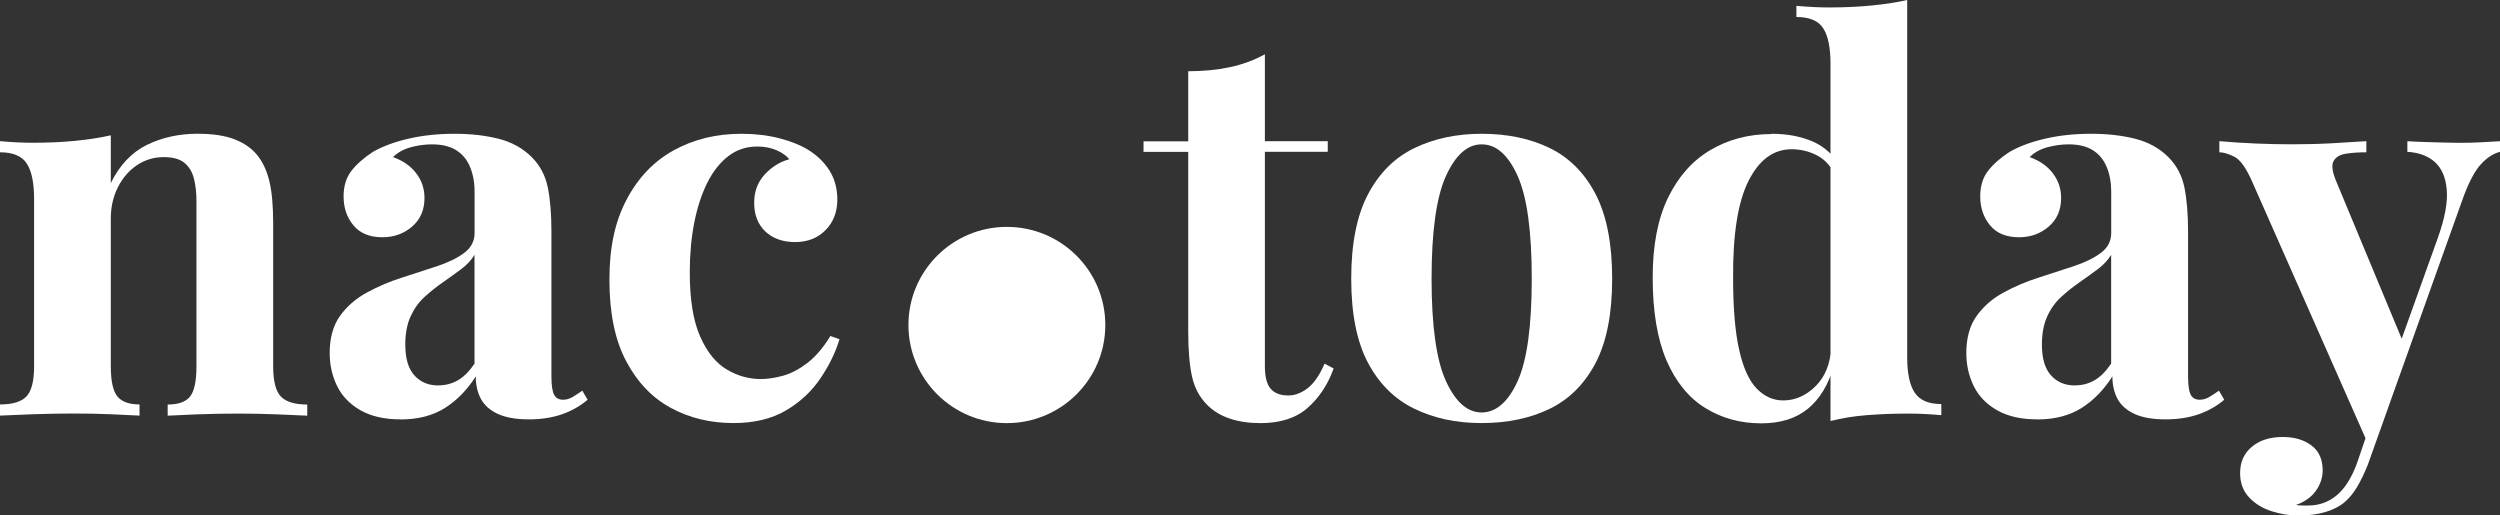
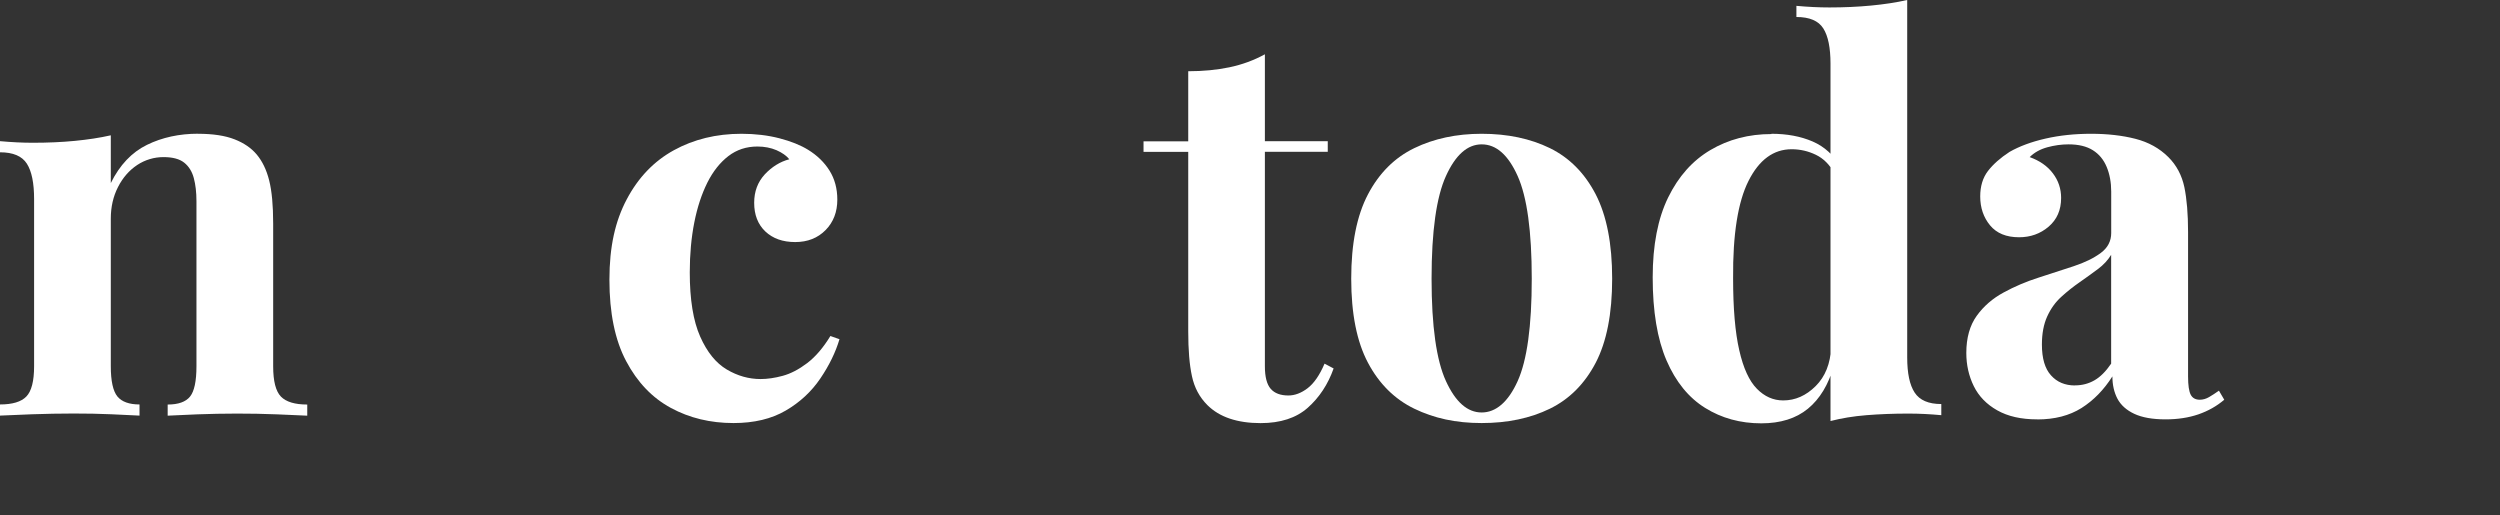
<svg xmlns="http://www.w3.org/2000/svg" width="194" height="40" viewBox="0 0 194 40" fill="none">
  <rect x="0" y="0" width="194" height="40" fill="#333333" stroke="none" />
  <g clip-path="url(#clip0_950_3537)">
    <path d="M15.375 10.381C16.53 10.381 17.479 10.527 18.205 10.813C18.937 11.1 19.506 11.494 19.918 11.986C20.357 12.51 20.683 13.18 20.889 14.007C21.095 14.828 21.198 15.942 21.198 17.341V28.425C21.198 29.576 21.398 30.359 21.799 30.775C22.201 31.186 22.878 31.392 23.843 31.392V32.256C23.317 32.229 22.537 32.197 21.485 32.153C20.439 32.11 19.403 32.094 18.384 32.094C17.365 32.094 16.313 32.116 15.305 32.153C14.296 32.197 13.532 32.229 13.011 32.256V31.392C13.835 31.392 14.415 31.186 14.746 30.775C15.077 30.365 15.245 29.581 15.245 28.425V15.612C15.245 14.926 15.175 14.326 15.039 13.818C14.903 13.31 14.654 12.91 14.296 12.624C13.938 12.337 13.402 12.191 12.686 12.191C11.97 12.191 11.26 12.397 10.642 12.807C10.024 13.218 9.525 13.791 9.157 14.515C8.783 15.245 8.598 16.061 8.598 16.968V28.419C8.598 29.57 8.772 30.354 9.113 30.77C9.455 31.181 10.03 31.386 10.827 31.386V32.251C10.333 32.224 9.607 32.191 8.658 32.148C7.709 32.105 6.723 32.089 5.703 32.089C4.684 32.089 3.584 32.11 2.478 32.148C1.377 32.191 0.548 32.224 0 32.251V31.386C0.965 31.386 1.648 31.181 2.044 30.77C2.445 30.359 2.646 29.576 2.646 28.419V15.444C2.646 14.207 2.461 13.294 2.087 12.705C1.713 12.116 1.019 11.818 0 11.818V10.954C0.884 11.035 1.735 11.078 2.564 11.078C3.719 11.078 4.803 11.029 5.806 10.932C6.809 10.835 7.742 10.694 8.598 10.5V14.207C9.287 12.807 10.225 11.818 11.407 11.24C12.588 10.662 13.911 10.376 15.375 10.376V10.381Z" fill="white" />
-     <path d="M31.081 32.543C29.839 32.543 28.809 32.31 27.98 31.84C27.156 31.375 26.549 30.748 26.164 29.965C25.779 29.181 25.584 28.322 25.584 27.393C25.584 26.215 25.855 25.253 26.391 24.507C26.928 23.761 27.622 23.161 28.479 22.697C29.33 22.232 30.235 21.848 31.184 21.546C32.133 21.243 33.043 20.946 33.911 20.659C34.778 20.373 35.483 20.027 36.02 19.627C36.556 19.227 36.828 18.714 36.828 18.082V14.866C36.828 14.153 36.708 13.515 36.475 12.953C36.242 12.391 35.884 11.959 35.402 11.656C34.919 11.354 34.29 11.202 33.52 11.202C32.968 11.202 32.42 11.278 31.867 11.429C31.314 11.581 30.858 11.835 30.501 12.191C31.271 12.467 31.872 12.883 32.301 13.45C32.729 14.012 32.94 14.65 32.94 15.363C32.94 16.298 32.615 17.039 31.97 17.59C31.325 18.141 30.56 18.411 29.677 18.411C28.684 18.411 27.936 18.103 27.427 17.487C26.917 16.871 26.662 16.12 26.662 15.245C26.662 14.45 26.863 13.791 27.264 13.267C27.665 12.748 28.224 12.251 28.939 11.786C29.709 11.348 30.642 11.002 31.731 10.754C32.821 10.505 33.998 10.381 35.266 10.381C36.535 10.381 37.679 10.511 38.698 10.77C39.717 11.03 40.574 11.505 41.262 12.191C41.897 12.824 42.309 13.602 42.504 14.52C42.694 15.439 42.791 16.601 42.791 18V29.208C42.791 29.895 42.862 30.37 42.997 30.63C43.133 30.889 43.371 31.019 43.702 31.019C43.951 31.019 44.19 30.948 44.423 30.813C44.656 30.678 44.911 30.511 45.187 30.316L45.599 31.019C45.019 31.516 44.352 31.889 43.593 32.154C42.834 32.413 41.989 32.543 41.051 32.543C40.032 32.543 39.218 32.397 38.611 32.11C38.004 31.824 37.57 31.429 37.31 30.938C37.05 30.44 36.92 29.868 36.92 29.208C36.258 30.251 35.461 31.067 34.523 31.662C33.586 32.251 32.442 32.548 31.092 32.548L31.081 32.543ZM34.014 29.905C34.567 29.905 35.066 29.776 35.521 29.516C35.976 29.257 36.41 28.825 36.822 28.219V19.773C36.573 20.184 36.231 20.557 35.787 20.886C35.347 21.216 34.876 21.551 34.383 21.897C33.884 22.243 33.412 22.616 32.957 23.032C32.501 23.442 32.138 23.95 31.861 24.555C31.585 25.161 31.45 25.89 31.45 26.739C31.45 27.809 31.683 28.608 32.154 29.127C32.62 29.651 33.244 29.911 34.014 29.911V29.905Z" fill="white" />
    <path d="M57.532 10.381C58.605 10.381 59.592 10.5 60.487 10.732C61.381 10.965 62.119 11.262 62.699 11.618C63.414 12.056 63.973 12.602 64.374 13.245C64.775 13.888 64.976 14.639 64.976 15.488C64.976 16.45 64.672 17.239 64.065 17.855C63.458 18.471 62.672 18.784 61.707 18.784C60.742 18.784 59.972 18.509 59.392 17.963C58.812 17.412 58.524 16.671 58.524 15.736C58.524 14.855 58.801 14.126 59.348 13.531C59.901 12.943 60.53 12.548 61.251 12.359C61.029 12.083 60.698 11.851 60.259 11.656C59.82 11.467 59.321 11.37 58.774 11.37C57.917 11.37 57.169 11.618 56.524 12.11C55.879 12.607 55.331 13.294 54.892 14.169C54.453 15.05 54.111 16.077 53.878 17.26C53.645 18.444 53.526 19.73 53.526 21.135C53.526 23.248 53.797 24.912 54.333 26.117C54.87 27.328 55.559 28.176 56.399 28.673C57.239 29.171 58.112 29.414 59.023 29.414C59.543 29.414 60.118 29.333 60.736 29.165C61.354 28.998 61.989 28.668 62.639 28.176C63.284 27.684 63.886 26.982 64.439 26.074L65.144 26.323C64.84 27.339 64.347 28.355 63.658 29.37C62.97 30.386 62.075 31.219 60.969 31.862C59.869 32.505 58.519 32.829 56.919 32.829C55.13 32.829 53.509 32.44 52.062 31.656C50.614 30.873 49.46 29.668 48.592 28.03C47.725 26.398 47.291 24.291 47.291 21.708C47.291 19.125 47.741 17.157 48.636 15.466C49.53 13.775 50.75 12.505 52.295 11.656C53.84 10.808 55.586 10.381 57.543 10.381H57.532Z" fill="white" />
    <path d="M98.155 4.204V10.959H103.034V11.781H98.155V28.425C98.155 29.246 98.307 29.83 98.61 30.176C98.914 30.521 99.369 30.689 99.976 30.689C100.475 30.689 100.969 30.505 101.462 30.132C101.955 29.759 102.4 29.122 102.785 28.219L103.489 28.592C103.05 29.83 102.378 30.846 101.484 31.64C100.589 32.434 99.369 32.834 97.824 32.834C96.913 32.834 96.116 32.715 95.428 32.483C94.739 32.251 94.159 31.899 93.693 31.435C93.086 30.829 92.685 30.084 92.495 29.192C92.3 28.3 92.207 27.139 92.207 25.712V11.786H88.738V10.965H92.207V5.528C93.362 5.528 94.43 5.426 95.412 5.22C96.387 5.015 97.304 4.68 98.16 4.21L98.155 4.204Z" fill="white" />
    <path d="M114.977 10.381C116.989 10.381 118.751 10.754 120.269 11.494C121.781 12.235 122.968 13.429 123.825 15.077C124.676 16.725 125.104 18.908 125.104 21.627C125.104 24.345 124.676 26.523 123.825 28.155C122.968 29.787 121.787 30.975 120.269 31.716C118.751 32.456 116.989 32.829 114.977 32.829C112.966 32.829 111.28 32.456 109.751 31.716C108.222 30.975 107.024 29.787 106.157 28.155C105.289 26.523 104.855 24.345 104.855 21.627C104.855 18.908 105.289 16.725 106.157 15.077C107.024 13.429 108.222 12.235 109.751 11.494C111.28 10.754 113.02 10.381 114.977 10.381ZM114.977 11.202C113.877 11.202 112.95 12.018 112.207 13.656C111.464 15.288 111.09 17.947 111.09 21.627C111.09 25.307 111.464 27.96 112.207 29.576C112.95 31.197 113.871 32.008 114.977 32.008C116.083 32.008 117.037 31.197 117.769 29.576C118.501 27.955 118.864 25.307 118.864 21.627C118.864 17.947 118.501 15.288 117.769 13.656C117.037 12.024 116.11 11.202 114.977 11.202Z" fill="white" />
    <path d="M137.46 10.381C138.674 10.381 139.737 10.581 140.664 10.981C141.586 11.381 142.312 12.045 142.833 12.98L142.339 13.434C141.981 12.775 141.504 12.299 140.913 12.013C140.323 11.727 139.694 11.581 139.032 11.581C137.628 11.581 136.511 12.397 135.687 14.034C134.863 15.666 134.462 18.19 134.489 21.594C134.489 23.929 134.646 25.788 134.966 27.176C135.281 28.565 135.736 29.56 136.332 30.165C136.923 30.77 137.606 31.073 138.376 31.073C139.314 31.073 140.154 30.7 140.897 29.959C141.64 29.219 142.041 28.214 142.095 26.955L142.301 28.398C141.889 29.851 141.217 30.959 140.295 31.716C139.374 32.472 138.165 32.851 136.679 32.851C135.053 32.851 133.6 32.451 132.321 31.656C131.041 30.862 130.038 29.63 129.322 27.971C128.607 26.312 128.249 24.161 128.249 21.524C128.249 19.027 128.65 16.958 129.447 15.326C130.244 13.694 131.339 12.461 132.733 11.64C134.126 10.819 135.703 10.403 137.465 10.403L137.46 10.381ZM147.999 0V27.728C147.999 28.965 148.189 29.878 148.579 30.467C148.964 31.056 149.653 31.354 150.645 31.354V32.218C149.788 32.137 148.937 32.094 148.081 32.094C146.926 32.094 145.842 32.137 144.839 32.218C143.83 32.299 142.903 32.451 142.047 32.672V4.945C142.047 3.707 141.862 2.794 141.488 2.205C141.114 1.616 140.42 1.319 139.401 1.319V0.454C140.285 0.535 141.136 0.578 141.965 0.578C143.093 0.578 144.172 0.53 145.191 0.432C146.21 0.335 147.148 0.195 147.999 0Z" fill="white" />
    <path d="M158.083 32.543C156.842 32.543 155.812 32.31 154.982 31.84C154.158 31.375 153.551 30.748 153.166 29.965C152.781 29.181 152.586 28.322 152.586 27.393C152.586 26.215 152.857 25.253 153.394 24.507C153.93 23.761 154.624 23.161 155.481 22.697C156.332 22.232 157.238 21.848 158.186 21.546C159.135 21.243 160.046 20.946 160.913 20.659C161.781 20.373 162.485 20.027 163.022 19.627C163.559 19.227 163.83 18.714 163.83 18.082V14.866C163.83 14.153 163.711 13.515 163.478 12.953C163.244 12.391 162.887 11.959 162.404 11.656C161.922 11.354 161.293 11.202 160.523 11.202C159.97 11.202 159.422 11.278 158.869 11.429C158.316 11.581 157.861 11.835 157.503 12.191C158.273 12.467 158.875 12.883 159.303 13.45C159.731 14.012 159.943 14.65 159.943 15.363C159.943 16.298 159.618 17.039 158.972 17.59C158.327 18.141 157.563 18.411 156.679 18.411C155.687 18.411 154.939 18.103 154.429 17.487C153.92 16.871 153.665 16.12 153.665 15.245C153.665 14.45 153.865 13.791 154.267 13.267C154.668 12.748 155.226 12.251 155.942 11.786C156.712 11.348 157.644 11.002 158.734 10.754C159.824 10.505 161 10.381 162.269 10.381C163.537 10.381 164.681 10.511 165.7 10.77C166.72 11.03 167.576 11.505 168.265 12.191C168.899 12.824 169.311 13.602 169.506 14.52C169.696 15.439 169.794 16.601 169.794 18V29.208C169.794 29.895 169.864 30.37 170 30.63C170.135 30.889 170.374 31.019 170.704 31.019C170.954 31.019 171.192 30.948 171.425 30.813C171.658 30.678 171.913 30.511 172.19 30.316L172.602 31.019C172.022 31.516 171.355 31.889 170.596 32.154C169.837 32.413 168.991 32.543 168.053 32.543C167.034 32.543 166.221 32.397 165.614 32.11C165.006 31.824 164.573 31.429 164.312 30.938C164.052 30.44 163.922 29.868 163.922 29.208C163.261 30.251 162.464 31.067 161.526 31.662C160.588 32.251 159.444 32.548 158.094 32.548L158.083 32.543ZM161.016 29.905C161.569 29.905 162.068 29.776 162.523 29.516C162.979 29.257 163.412 28.825 163.825 28.219V19.773C163.575 20.184 163.234 20.557 162.789 20.886C162.35 21.216 161.878 21.551 161.385 21.897C160.886 22.243 160.414 22.616 159.959 23.032C159.504 23.442 159.14 23.95 158.864 24.555C158.587 25.161 158.452 25.89 158.452 26.739C158.452 27.809 158.685 28.608 159.157 29.127C159.623 29.651 160.246 29.911 161.016 29.911V29.905Z" fill="white" />
-     <path d="M194 10.959V11.781C193.474 11.916 192.981 12.24 192.515 12.748C192.048 13.256 191.593 14.115 191.148 15.32L185.32 31.635L183.791 34.52L174.781 14.126C174.315 13.056 173.849 12.402 173.399 12.17C172.943 11.937 172.553 11.818 172.222 11.818V10.954C173.133 11.035 174.076 11.1 175.052 11.137C176.028 11.181 176.971 11.197 177.882 11.197C179.01 11.197 180.045 11.17 180.983 11.116C181.921 11.062 182.799 11.008 183.629 10.954V11.818C183.076 11.818 182.561 11.851 182.078 11.921C181.596 11.991 181.265 12.181 181.086 12.499C180.907 12.813 180.983 13.359 181.314 14.126L186.524 26.652L186.15 26.901L189.207 18.373C189.728 16.893 189.95 15.677 189.869 14.726C189.788 13.78 189.484 13.067 188.958 12.586C188.432 12.105 187.717 11.84 186.811 11.781V10.959C187.25 10.986 187.706 11.008 188.177 11.019C188.644 11.035 189.115 11.046 189.582 11.062C190.048 11.078 190.465 11.084 190.823 11.084C191.376 11.084 191.951 11.073 192.558 11.04C193.165 11.013 193.648 10.986 194.005 10.959H194ZM185.32 31.64L183.748 36.05C183.472 36.736 183.19 37.32 182.902 37.801C182.615 38.282 182.29 38.671 181.932 38.973C181.547 39.303 181.048 39.557 180.446 39.735C179.839 39.913 179.14 40.005 178.338 40.005C177.676 40.005 176.993 39.897 176.294 39.676C175.589 39.454 175.003 39.097 174.537 38.606C174.071 38.114 173.832 37.482 173.832 36.709C173.832 35.855 174.136 35.18 174.743 34.672C175.35 34.164 176.147 33.91 177.139 33.91C178.05 33.91 178.793 34.131 179.373 34.569C179.953 35.007 180.24 35.655 180.24 36.504C180.24 37.055 180.067 37.574 179.725 38.071C179.378 38.562 178.863 38.935 178.175 39.184C178.31 39.211 178.478 39.227 178.674 39.227H179.129C179.953 39.227 180.685 38.968 181.319 38.444C181.954 37.919 182.474 37.098 182.892 35.974L184.339 31.732L185.331 31.651L185.32 31.64Z" fill="white" />
-     <path d="M78.133 32.834C82.352 32.834 85.772 29.425 85.772 25.22C85.772 21.015 82.352 17.606 78.133 17.606C73.915 17.606 70.495 21.015 70.495 25.22C70.495 29.425 73.915 32.834 78.133 32.834Z" fill="white" />
  </g>
  <defs>
    <clipPath id="clip0_950_3537">
      <rect width="194" height="40" fill="white" />
    </clipPath>
  </defs>
</svg>